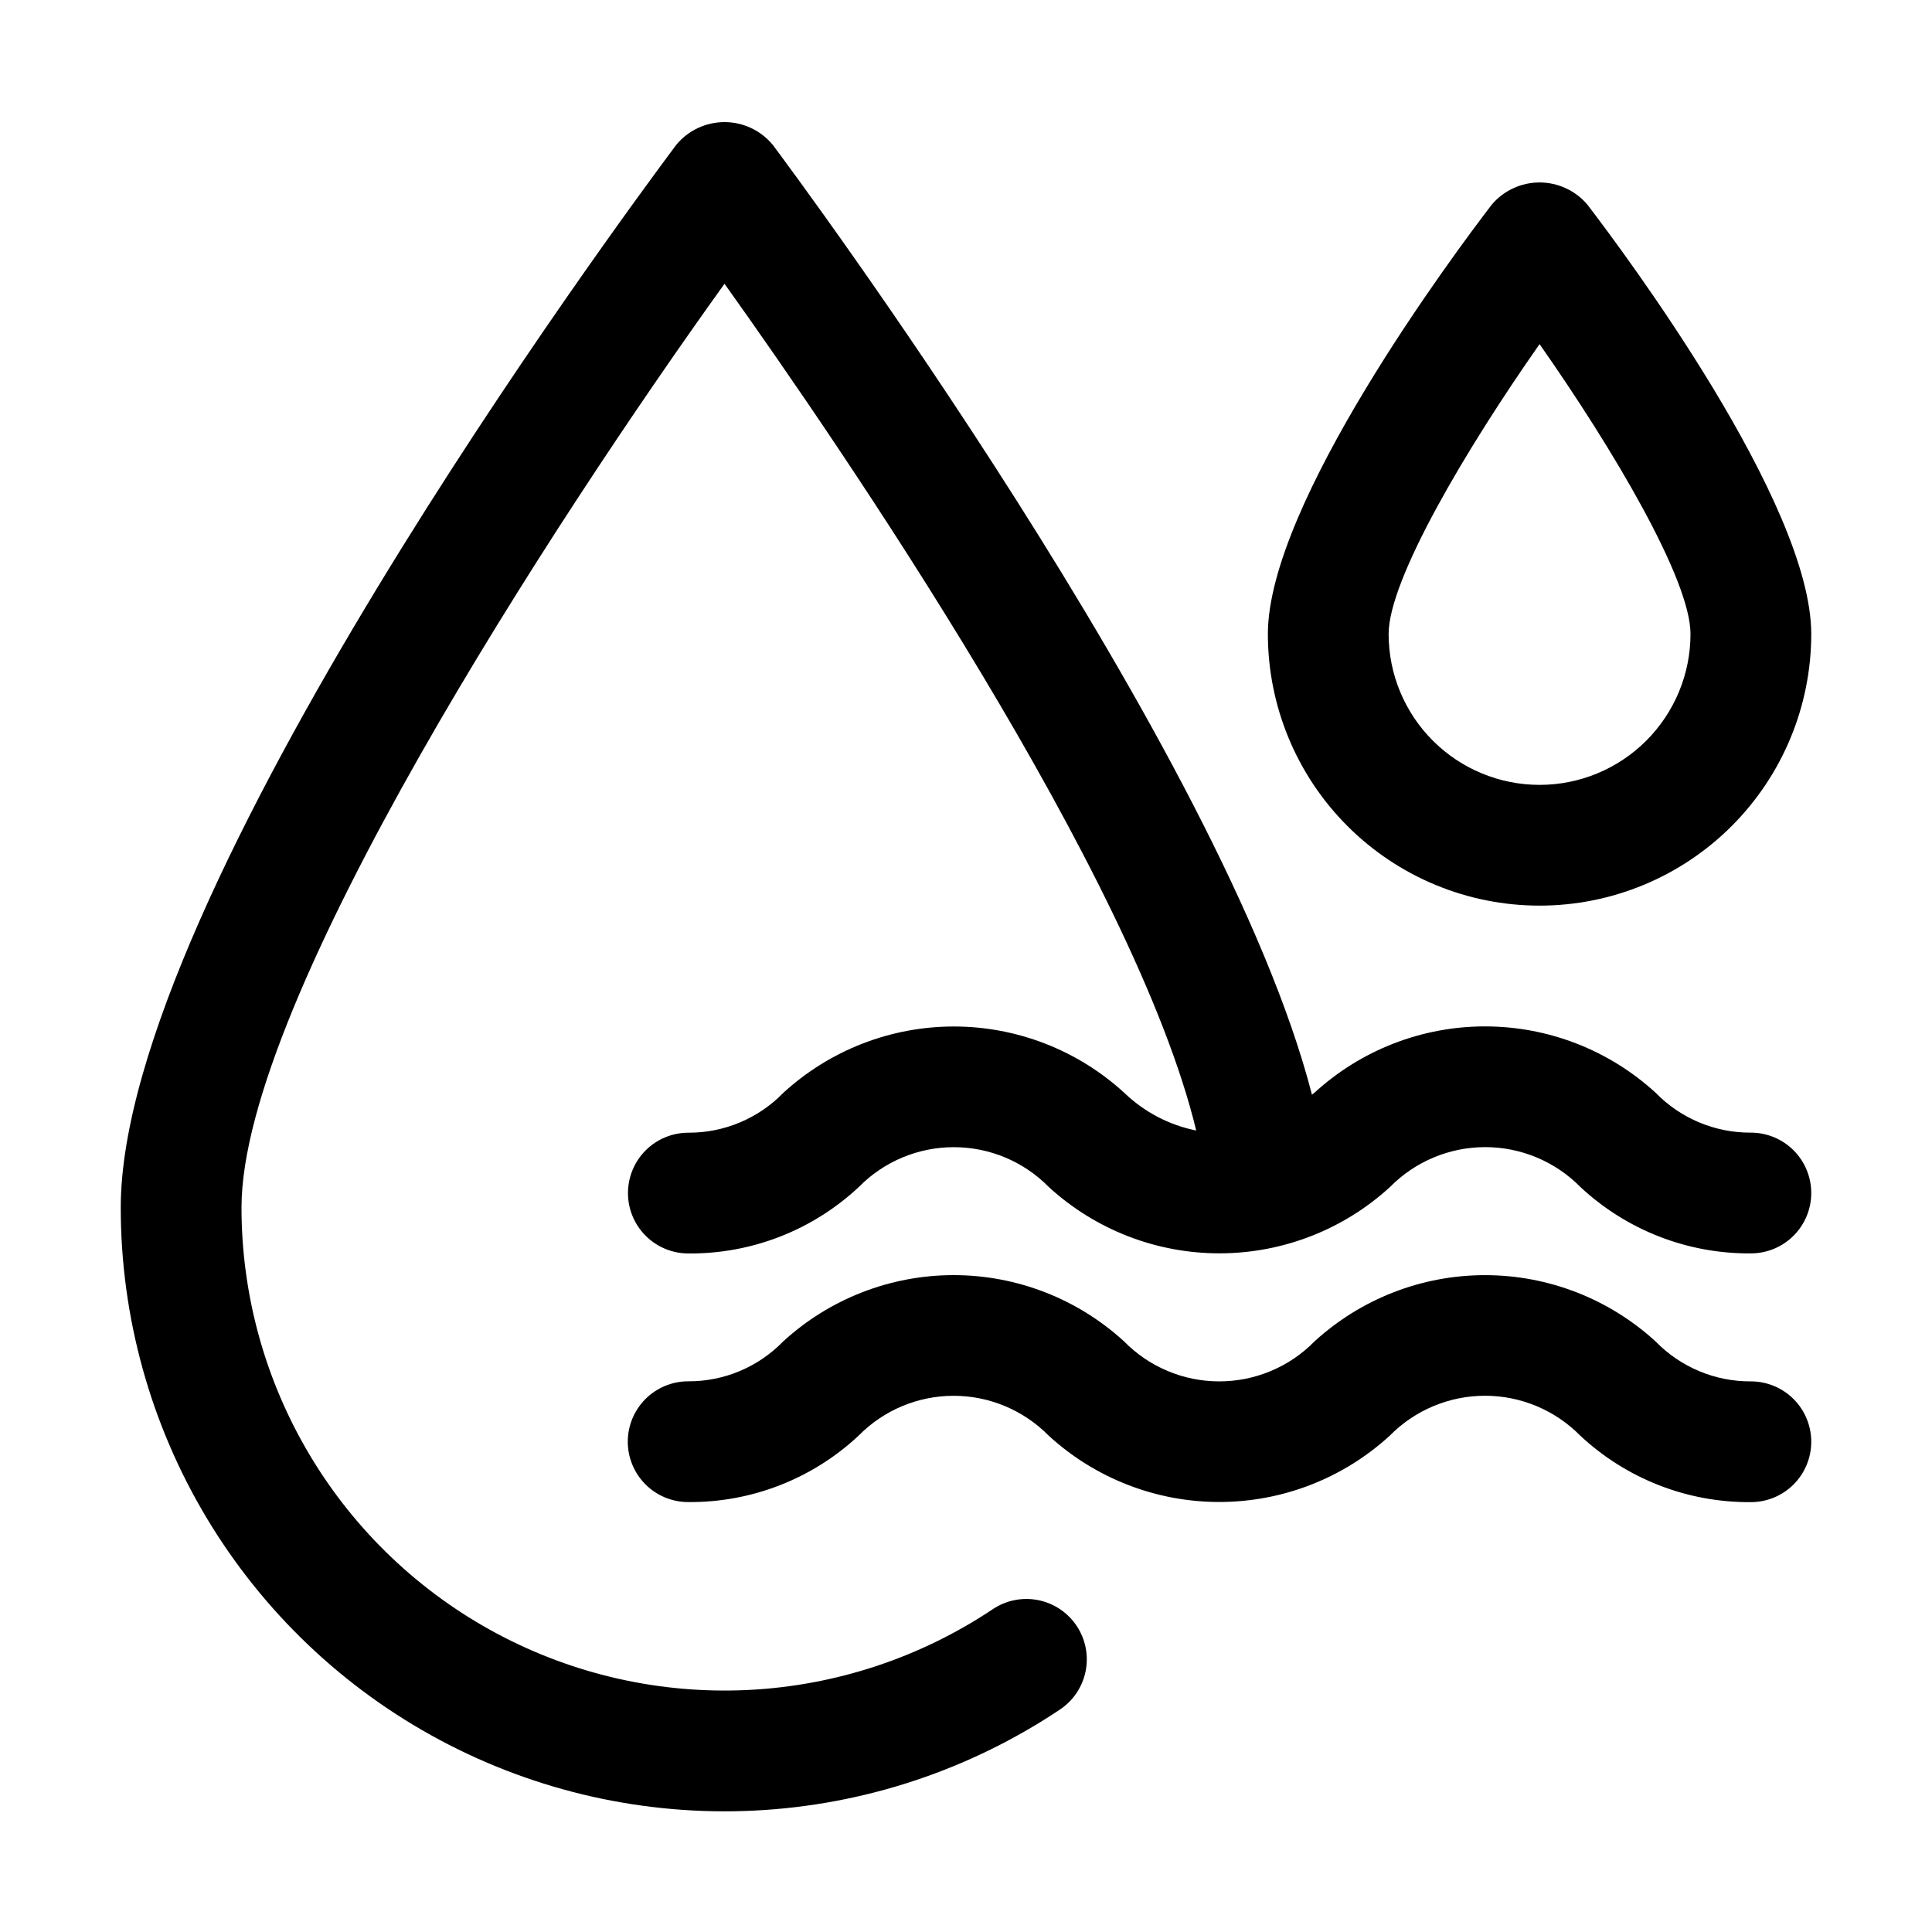
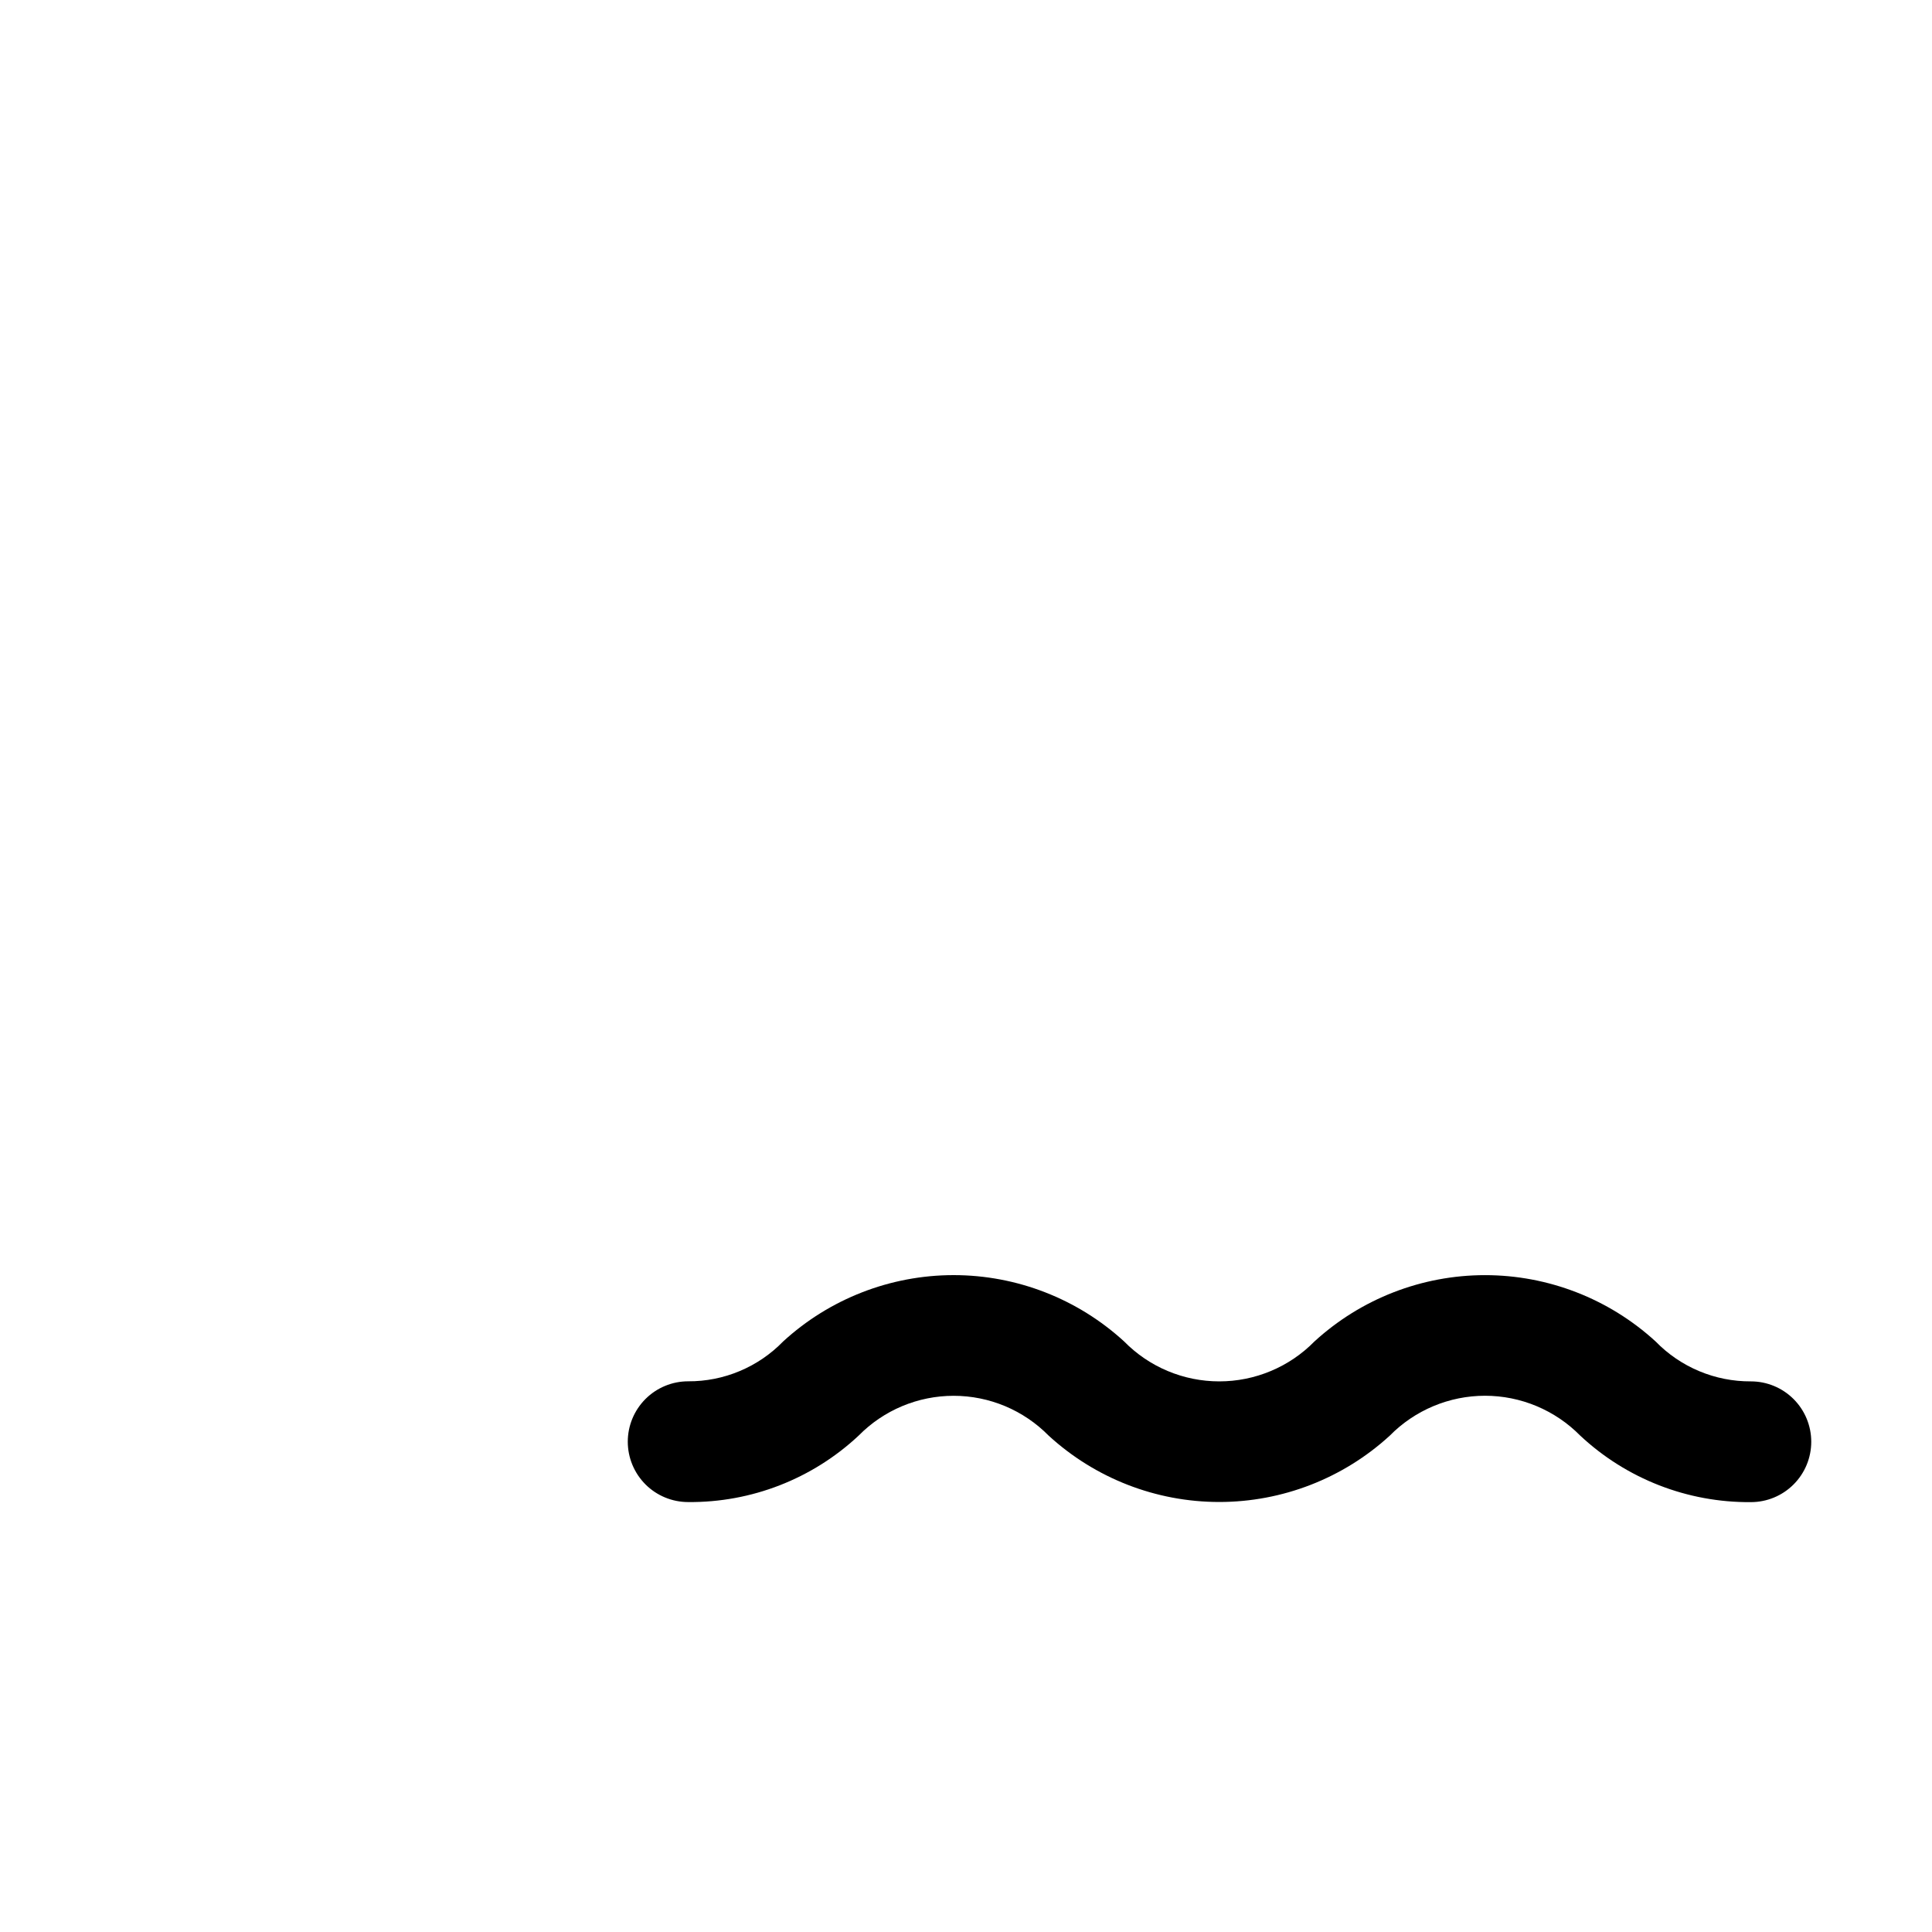
<svg xmlns="http://www.w3.org/2000/svg" width="80" height="80" viewBox="0 0 80 80" fill="none">
-   <path d="M72.5 46.9C71.765 46.904 71.037 46.76 70.359 46.476C69.681 46.192 69.067 45.774 68.555 45.248C66.627 43.481 64.106 42.501 61.491 42.501C58.876 42.501 56.356 43.481 54.428 45.248L54.325 45.328C50.66 31.06 32.792 7.058 32 6C31.757 5.705 31.452 5.467 31.106 5.304C30.76 5.14 30.382 5.056 30 5.056C29.618 5.056 29.24 5.14 28.894 5.304C28.548 5.467 28.243 5.705 28 6C25.645 9.15 5 37.112 5 50C4.999 54.528 6.229 58.971 8.556 62.854C10.884 66.738 14.222 69.917 18.215 72.051C22.209 74.186 26.707 75.195 31.229 74.973C35.751 74.75 40.128 73.304 43.892 70.787C44.444 70.418 44.825 69.846 44.954 69.195C45.083 68.545 44.948 67.87 44.579 67.319C44.21 66.768 43.637 66.386 42.986 66.257C42.336 66.129 41.661 66.263 41.11 66.632C38.098 68.644 34.597 69.801 30.98 69.978C27.362 70.156 23.764 69.347 20.57 67.64C17.376 65.932 14.706 63.389 12.844 60.282C10.983 57.176 10 53.622 10 50C10 41.407 22.98 21.525 30 11.75C34.847 18.54 47 36.295 49.532 46.812C48.412 46.587 47.379 46.046 46.555 45.252C44.628 43.486 42.109 42.505 39.495 42.505C36.881 42.505 34.362 43.486 32.435 45.252C31.924 45.778 31.313 46.195 30.637 46.478C29.961 46.762 29.235 46.906 28.503 46.903C27.84 46.903 27.204 47.166 26.735 47.635C26.266 48.104 26.003 48.739 26.003 49.403C26.003 50.066 26.266 50.701 26.735 51.17C27.204 51.639 27.84 51.903 28.503 51.903C31.121 51.926 33.648 50.941 35.56 49.153C36.073 48.63 36.686 48.215 37.361 47.931C38.037 47.648 38.762 47.502 39.495 47.502C40.228 47.502 40.953 47.648 41.629 47.931C42.304 48.215 42.917 48.63 43.43 49.153C45.358 50.919 47.878 51.898 50.492 51.898C53.107 51.898 55.627 50.919 57.555 49.153C58.07 48.629 58.684 48.214 59.361 47.93C60.038 47.646 60.765 47.5 61.499 47.5C62.233 47.5 62.96 47.646 63.637 47.93C64.314 48.214 64.928 48.629 65.442 49.153C67.356 50.938 69.882 51.922 72.5 51.9C73.163 51.9 73.799 51.637 74.268 51.168C74.737 50.699 75 50.063 75 49.4C75 48.737 74.737 48.101 74.268 47.632C73.799 47.163 73.163 46.9 72.5 46.9Z" fill="black" />
  <path d="M72.5 57.2C71.765 57.204 71.037 57.06 70.359 56.776C69.681 56.492 69.067 56.074 68.555 55.547C66.627 53.781 64.106 52.801 61.491 52.801C58.876 52.801 56.356 53.781 54.428 55.547C53.914 56.071 53.3 56.487 52.624 56.77C51.947 57.054 51.221 57.2 50.488 57.2C49.754 57.2 49.028 57.054 48.351 56.77C47.675 56.487 47.062 56.071 46.548 55.547C44.621 53.781 42.102 52.8 39.488 52.8C36.873 52.8 34.354 53.781 32.428 55.547C31.917 56.073 31.305 56.49 30.63 56.773C29.954 57.057 29.228 57.201 28.495 57.197C27.832 57.197 27.196 57.461 26.727 57.93C26.259 58.399 25.995 59.034 25.995 59.697C25.995 60.361 26.259 60.996 26.727 61.465C27.196 61.934 27.832 62.197 28.495 62.197C31.113 62.221 33.64 61.236 35.553 59.447C36.066 58.925 36.678 58.51 37.354 58.226C38.03 57.943 38.755 57.797 39.488 57.797C40.22 57.797 40.946 57.943 41.621 58.226C42.297 58.51 42.909 58.925 43.423 59.447C45.351 61.214 47.87 62.194 50.485 62.194C53.1 62.194 55.62 61.214 57.548 59.447C58.062 58.924 58.676 58.509 59.353 58.225C60.031 57.941 60.757 57.795 61.491 57.795C62.225 57.795 62.952 57.941 63.629 58.225C64.306 58.509 64.92 58.924 65.435 59.447C67.35 61.237 69.879 62.222 72.5 62.2C73.163 62.2 73.799 61.937 74.268 61.468C74.737 60.999 75 60.363 75 59.7C75 59.037 74.737 58.401 74.268 57.932C73.799 57.463 73.163 57.2 72.5 57.2Z" fill="black" />
-   <path d="M63.75 37.5C66.734 37.5 69.595 36.315 71.705 34.205C73.815 32.095 75 29.234 75 26.25C75 20.843 67.282 10.5 65.735 8.48C65.492 8.19 65.188 7.957 64.845 7.798C64.502 7.638 64.128 7.555 63.75 7.555C63.372 7.555 62.998 7.638 62.655 7.798C62.312 7.957 62.008 8.19 61.765 8.48C60.218 10.5 52.5 20.843 52.5 26.25C52.5 29.234 53.685 32.095 55.795 34.205C57.905 36.315 60.766 37.5 63.75 37.5ZM63.75 14.25C66.79 18.585 70 24 70 26.25C70 27.908 69.341 29.497 68.169 30.669C66.997 31.841 65.408 32.5 63.75 32.5C62.092 32.5 60.503 31.841 59.331 30.669C58.158 29.497 57.5 27.908 57.5 26.25C57.5 24 60.71 18.585 63.75 14.25Z" fill="black" />
</svg>